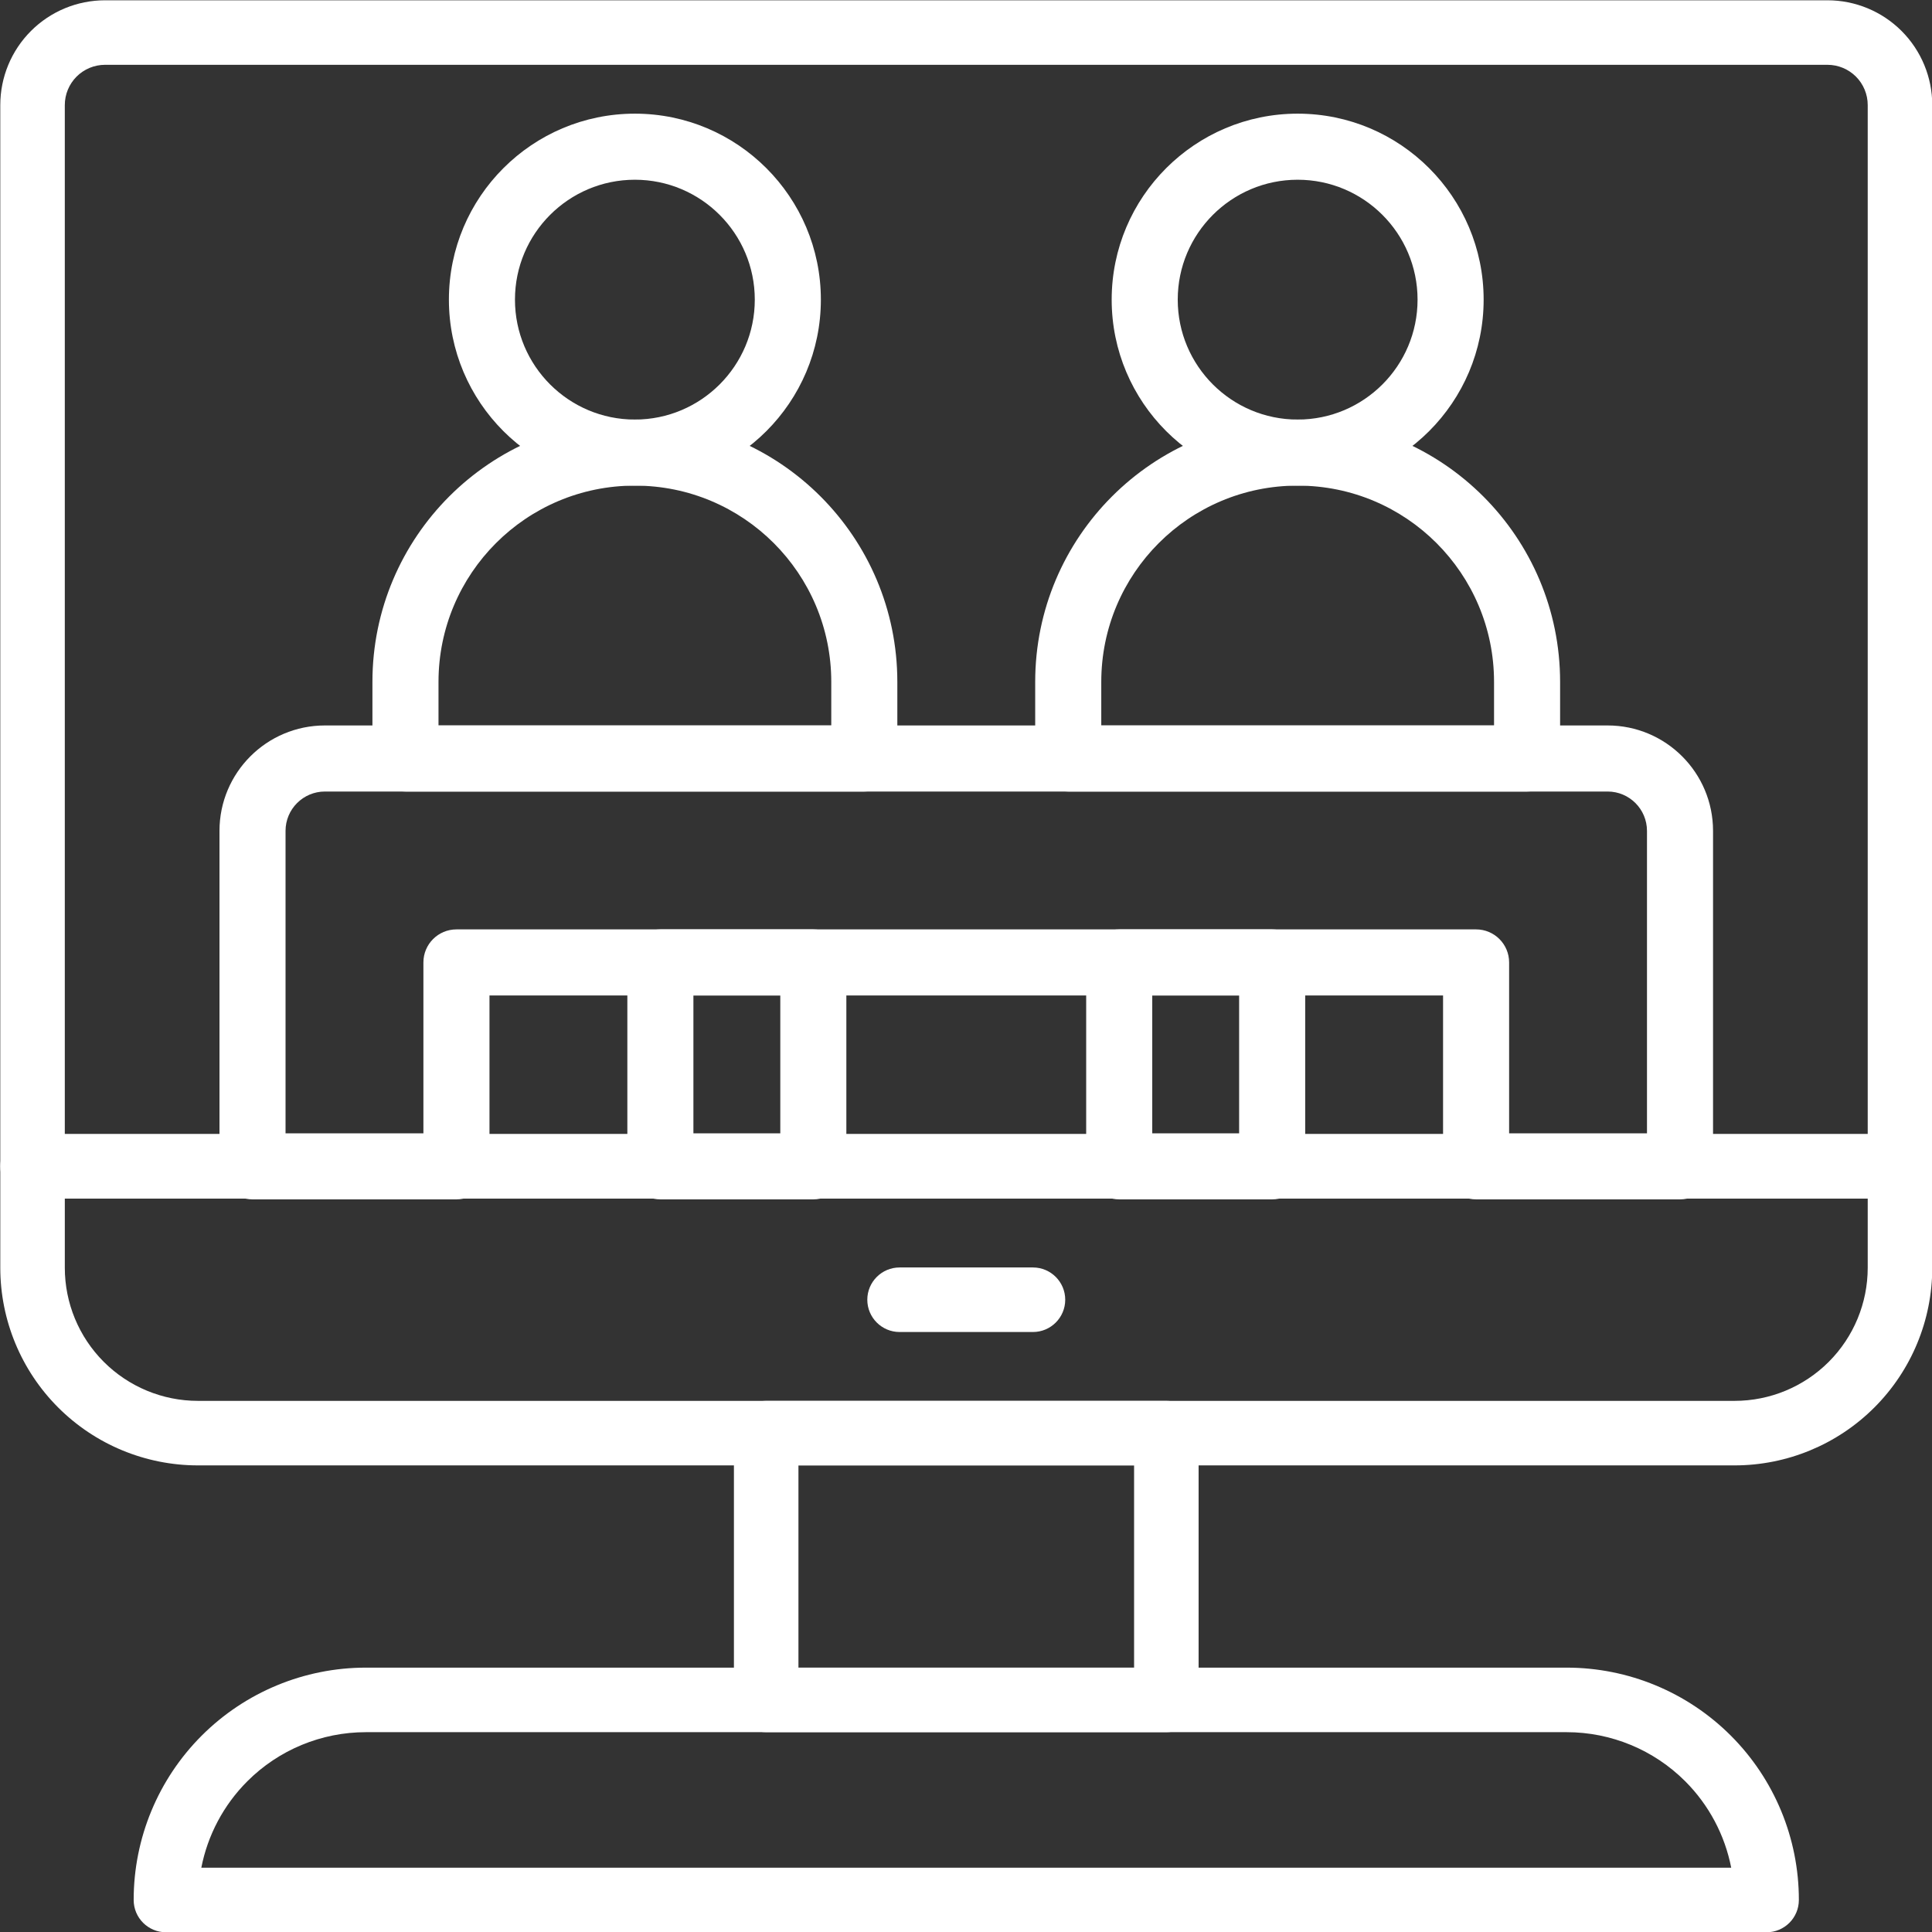
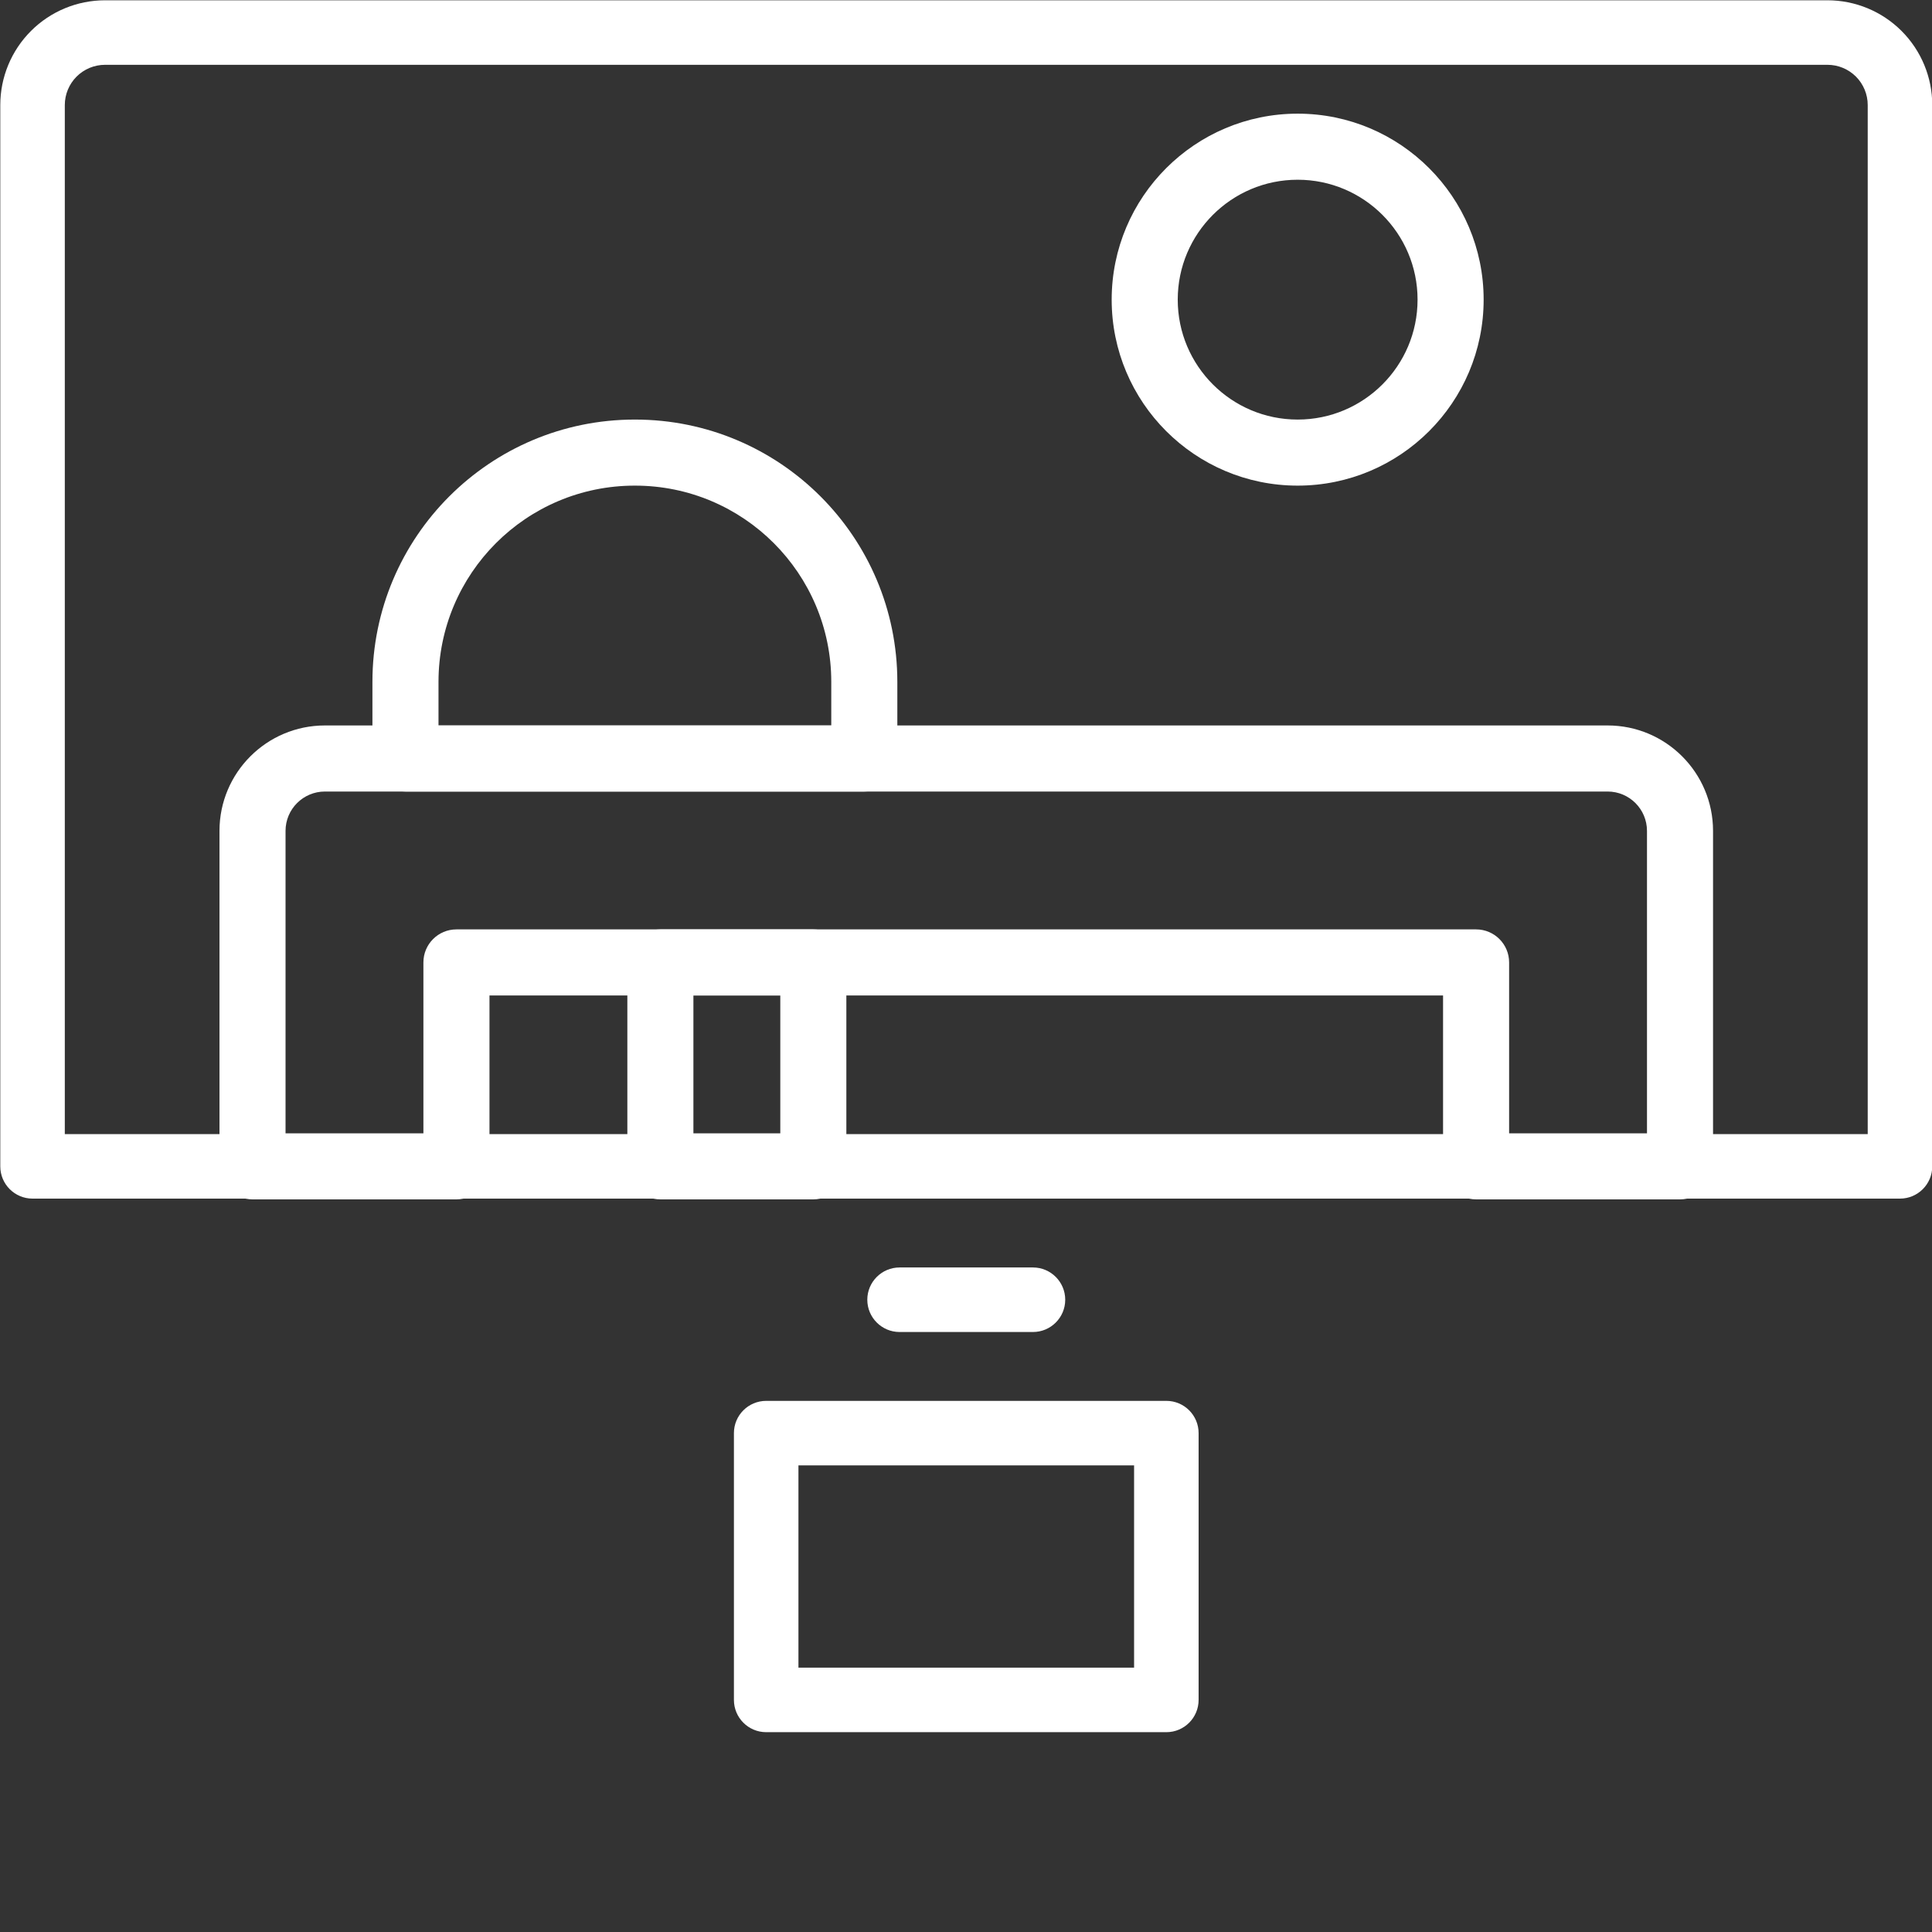
<svg xmlns="http://www.w3.org/2000/svg" clip-rule="evenodd" fill="#ffffff" fill-rule="evenodd" height="120.7" preserveAspectRatio="xMidYMid meet" stroke-linejoin="round" stroke-miterlimit="2" version="1" viewBox="6.3 6.3 120.7 120.7" width="120.7" zoomAndPan="magnify">
  <rect x="6.3" y="6.3" width="120.7" height="120.7" fill="#333333" stroke="none" />
  <g id="change1_1">
    <path d="M36.88,68.49l-0,10.677c-0,1.139 -0.924,2.063 -2.064,2.063l-12.74,0c-1.14,0 -2.064,-0.924 -2.064,-2.063l-0,-20.957c-0,-3.638 2.949,-6.588 6.588,-6.588c15.278,0 64.856,0 80.134,0c3.638,0 6.587,2.95 6.587,6.588c0,7.322 0,20.957 0,20.957c0,1.139 -0.924,2.063 -2.063,2.063l-12.741,0c-1.139,0 -2.063,-0.924 -2.063,-2.063l-0,-10.677l-59.574,0Zm72.314,8.613l0,-18.893c0,-1.359 -1.102,-2.46 -2.46,-2.46c-15.278,-0 -64.856,-0 -80.134,-0c-1.359,-0 -2.461,1.101 -2.461,2.46l0,18.893l8.613,-0l0,-10.677c0,-1.139 0.924,-2.063 2.064,-2.063l63.701,-0c1.14,-0 2.064,0.924 2.064,2.063l0,10.677l8.613,-0Z" fill="inherit" />
  </g>
  <g id="change1_2">
    <path d="M59.175,66.426c0,-1.139 -0.924,-2.063 -2.064,-2.063l-9.555,-0c-1.14,-0 -2.063,0.924 -2.063,2.063l-0,12.741c-0,1.139 0.923,2.063 2.063,2.063l9.555,0c1.14,0 2.064,-0.924 2.064,-2.063l0,-12.741Zm-9.555,2.064l-0,8.613l5.428,-0l-0,-8.613l-5.428,0Z" fill="inherit" />
  </g>
  <g id="change1_3">
-     <path d="M87.841,66.426c-0,-1.139 -0.924,-2.063 -2.064,-2.063l-9.555,-0c-1.14,-0 -2.064,0.924 -2.064,2.063l0,12.741c0,1.139 0.924,2.063 2.064,2.063l9.555,0c1.14,0 2.064,-0.924 2.064,-2.063l-0,-12.741Zm-9.555,2.064l-0,8.613l5.427,-0l0,-8.613l-5.427,0Z" fill="inherit" />
-   </g>
+     </g>
  <g id="change1_4">
    <path d="M62.36,48.901c0,-9.052 -7.337,-16.389 -16.388,-16.389c-0.006,-0 -0.011,-0 -0.016,-0c-9.051,-0 -16.389,7.337 -16.389,16.389c0,2.746 0,4.785 0,4.785c0,1.14 0.924,2.064 2.064,2.064l28.666,-0c1.139,-0 2.063,-0.924 2.063,-2.064l0,-4.785Zm-4.127,-0c-0,-6.772 -5.49,-12.262 -12.261,-12.262c-0.006,0 -0.011,0 -0.016,0c-6.772,0 -12.261,5.49 -12.261,12.262l-0,2.721l24.538,0l-0,-2.721Z" fill="inherit" />
  </g>
  <g id="change1_5">
-     <path d="M103.766,48.901c0,-9.052 -7.337,-16.389 -16.388,-16.389c-0.006,-0 -0.011,-0 -0.016,-0c-9.051,-0 -16.389,7.337 -16.389,16.389c0,2.746 0,4.785 0,4.785c0,1.14 0.924,2.064 2.064,2.064l28.666,-0c1.139,-0 2.063,-0.924 2.063,-2.064l0,-4.785Zm-4.127,-0c-0,-6.772 -5.49,-12.262 -12.261,-12.262c-0.006,0 -0.011,0 -0.016,0c-6.772,0 -12.261,5.49 -12.261,12.262l-0,2.721l24.538,0l-0,-2.721Z" fill="inherit" />
-   </g>
+     </g>
  <g id="change1_6">
-     <path d="M45.964,13.401c-6.413,0 -11.619,5.207 -11.619,11.619c-0,6.413 5.206,11.619 11.619,11.619c6.412,0 11.619,-5.206 11.619,-11.619c-0,-6.412 -5.207,-11.619 -11.619,-11.619Zm-0,4.128c4.134,-0 7.491,3.357 7.491,7.491c0,4.135 -3.357,7.492 -7.491,7.492c-4.135,-0 -7.492,-3.357 -7.492,-7.492c0,-4.134 3.357,-7.491 7.492,-7.491Z" fill="inherit" />
-   </g>
+     </g>
  <g id="change1_7">
    <path d="M87.37,13.401c-6.413,0 -11.619,5.207 -11.619,11.619c-0,6.413 5.206,11.619 11.619,11.619c6.412,0 11.619,-5.206 11.619,-11.619c-0,-6.412 -5.207,-11.619 -11.619,-11.619Zm-0,4.128c4.134,-0 7.491,3.357 7.491,7.491c0,4.135 -3.357,7.492 -7.491,7.492c-4.135,-0 -7.492,-3.357 -7.492,-7.492c0,-4.134 3.357,-7.491 7.492,-7.491Z" fill="inherit" />
  </g>
  <g id="change1_8">
    <path d="M127.016,12.863c-0,-1.736 -0.69,-3.401 -1.917,-4.628c-1.228,-1.228 -2.893,-1.917 -4.629,-1.917c-18.601,-0 -89.006,-0 -107.607,-0c-1.736,-0 -3.401,0.689 -4.628,1.917c-1.228,1.227 -1.917,2.892 -1.917,4.628c-0,15.624 -0,66.304 -0,66.304c-0,1.113 0.902,2.015 2.015,2.015l116.667,0c1.113,0 2.016,-0.902 2.016,-2.015l-0,-66.304Zm-4.032,64.288l0,-64.288c0,-0.667 -0.265,-1.306 -0.736,-1.778c-0.472,-0.471 -1.111,-0.736 -1.778,-0.736c-18.601,0 -89.006,0 -107.607,0c-0.667,0 -1.306,0.265 -1.778,0.736c-0.471,0.472 -0.736,1.111 -0.736,1.778l0,64.288l112.635,-0Z" fill="inherit" />
  </g>
  <g id="change1_9">
-     <path d="M127.016,79.167c-0,-1.114 -0.903,-2.016 -2.016,-2.016l-116.667,-0c-1.113,-0 -2.015,0.902 -2.015,2.016l-0,6.334c-0,3.275 1.301,6.416 3.616,8.731c2.316,2.316 5.457,3.617 8.732,3.617c22.127,0 73.874,0 96.001,0c3.275,0 6.416,-1.301 8.732,-3.617c2.316,-2.315 3.617,-5.456 3.617,-8.731c-0,-3.404 -0,-6.334 -0,-6.334Zm-4.032,2.015l-112.635,0l0,4.319c0,2.206 0.876,4.321 2.436,5.881c1.56,1.559 3.675,2.436 5.881,2.436c22.127,-0 73.874,-0 96.001,-0c2.206,-0 4.322,-0.877 5.881,-2.436c1.56,-1.56 2.436,-3.675 2.436,-5.881l0,-4.319Z" fill="inherit" />
-   </g>
+     </g>
  <g id="change1_10">
    <path d="M81.182,95.833c0,-1.113 -0.902,-2.015 -2.015,-2.015l-25,-0c-1.114,-0 -2.016,0.902 -2.016,2.015l-0,16.667c-0,1.113 0.902,2.016 2.016,2.016l25,-0c1.113,-0 2.015,-0.903 2.015,-2.016l0,-16.667Zm-25,2.016l0,12.635l20.969,0l-0,-12.635l-20.969,0Z" fill="inherit" />
  </g>
  <g id="change1_11">
-     <path d="M118.682,124.992c0,-3.848 -1.528,-7.538 -4.249,-10.259c-2.72,-2.72 -6.41,-4.249 -10.258,-4.249c-19.213,0 -55.804,0 -75.017,0c-3.847,0 -7.537,1.529 -10.258,4.249c-2.721,2.721 -4.249,6.411 -4.249,10.259c-0,0.005 -0,0.008 -0,0.008c-0,1.113 0.902,2.016 2.016,2.016l100,-0c1.113,-0 2.015,-0.903 2.015,-2.016l0,-0.008Zm-4.226,-2.008c-0.396,-2.031 -1.389,-3.915 -2.873,-5.4c-1.965,-1.965 -4.63,-3.068 -7.408,-3.068c-19.213,-0 -55.804,-0 -75.017,-0c-2.778,-0 -5.443,1.103 -7.407,3.068c-1.485,1.485 -2.478,3.369 -2.874,5.4l95.579,0Z" fill="inherit" />
-   </g>
+     </g>
  <g id="change1_12">
    <path d="M62.5,89.516l8.333,-0c1.113,-0 2.016,-0.904 2.016,-2.016c0,-1.112 -0.903,-2.016 -2.016,-2.016l-8.333,0c-1.112,0 -2.016,0.904 -2.016,2.016c0,1.112 0.904,2.016 2.016,2.016Z" fill="inherit" />
  </g>
</svg>